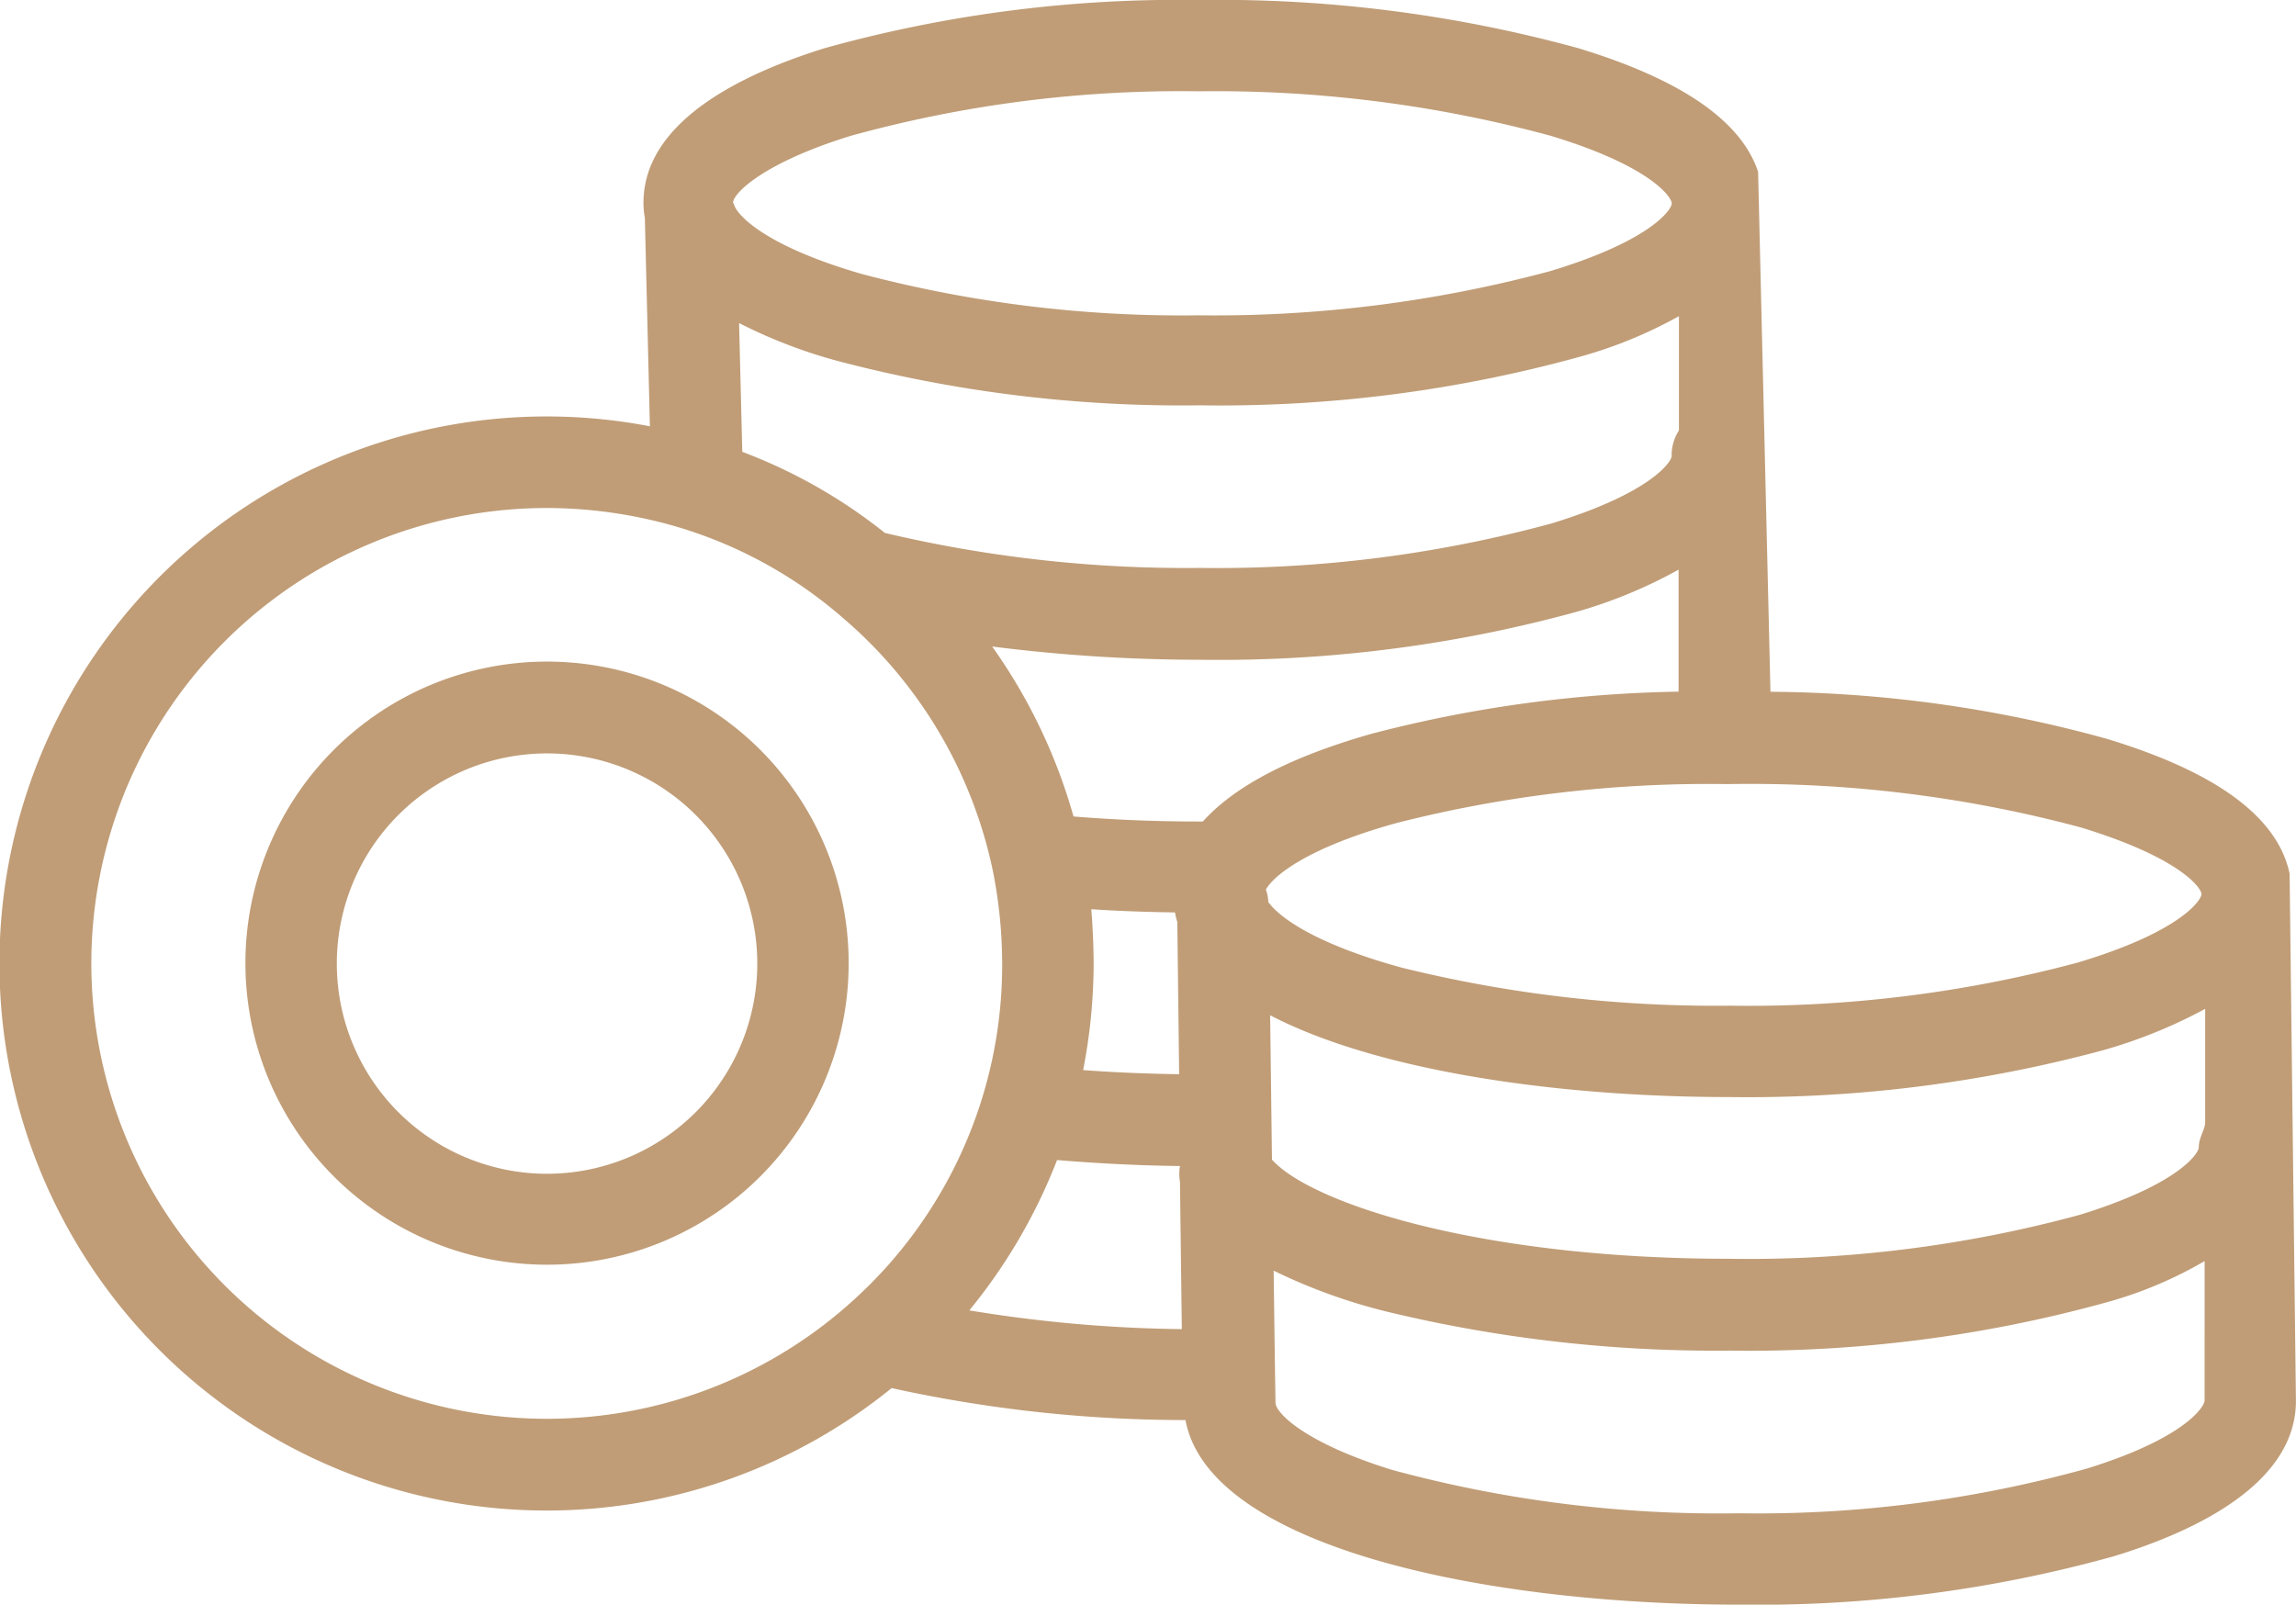
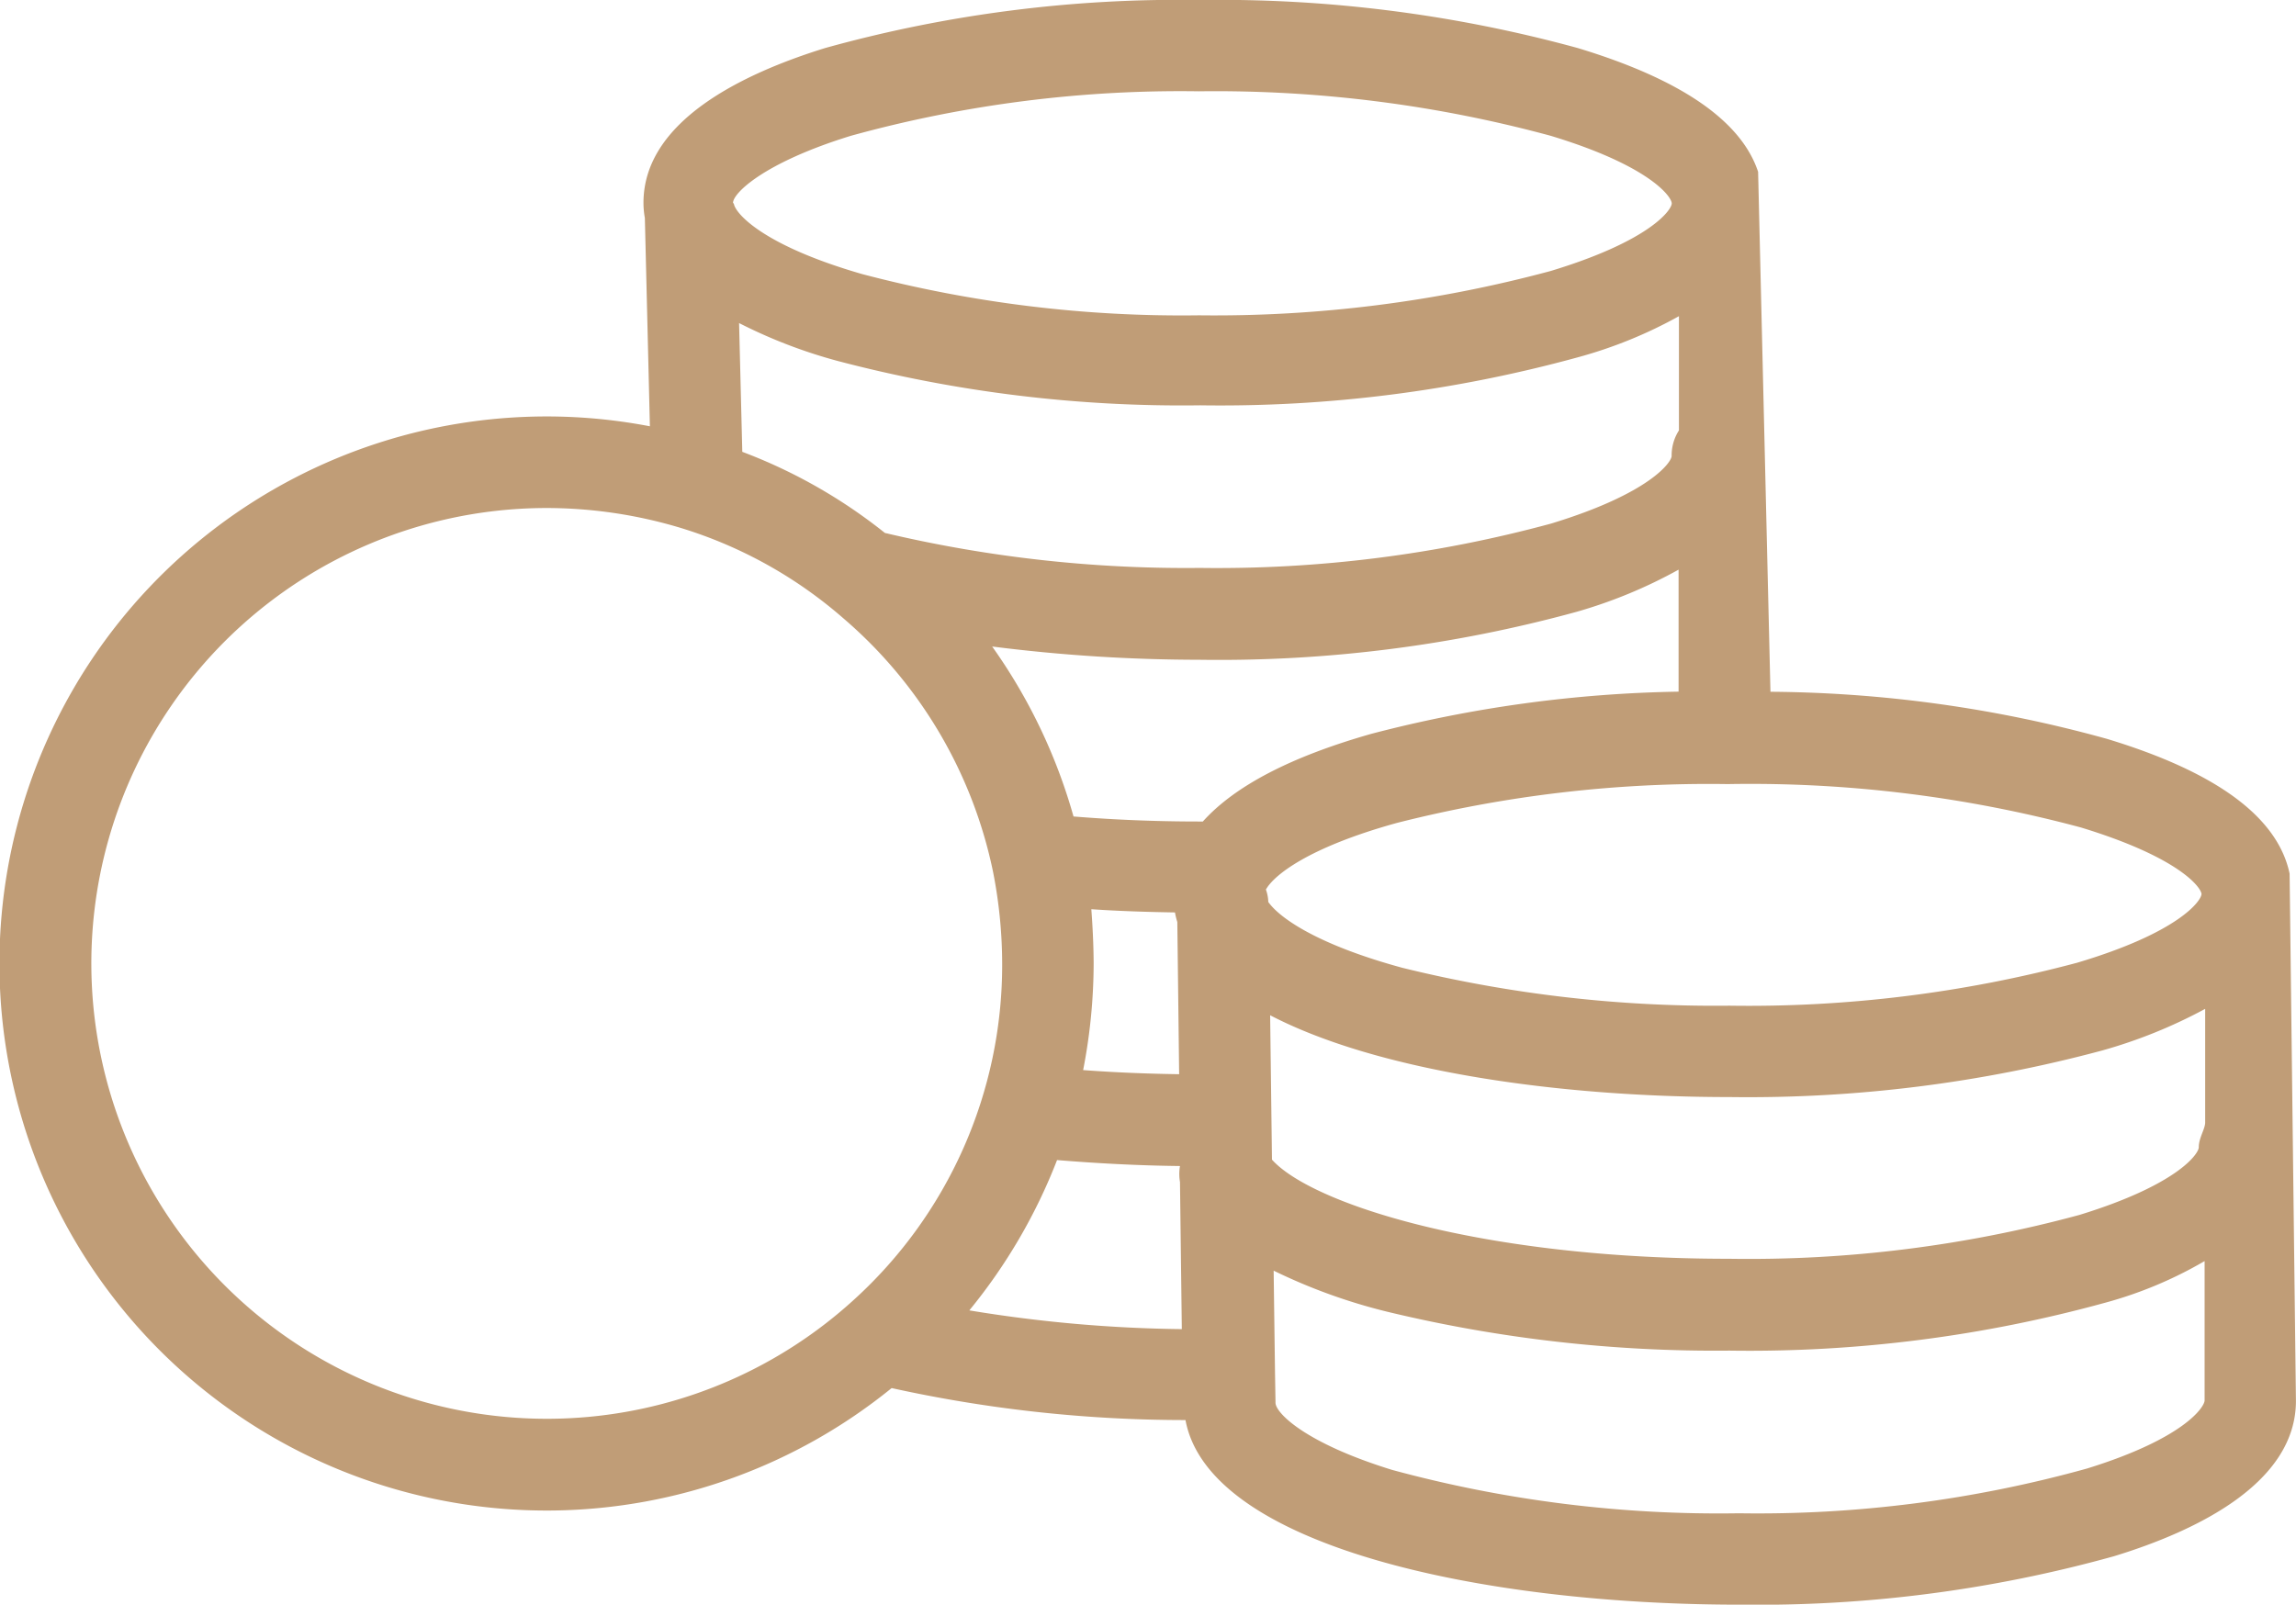
<svg xmlns="http://www.w3.org/2000/svg" width="98.052" height="68.543" viewBox="0 0 98.052 68.543">
  <g id="section9-coin-icon" transform="translate(0 -75.6)">
    <g id="Group_71" data-name="Group 71" transform="translate(0 75.6)">
      <g id="Group_70" data-name="Group 70">
-         <path id="Path_154" data-name="Path 154" d="M97.779,112.916c-.507-2.4-3.1-4.333-7.807-5.757a55.011,55.011,0,0,0-14.364-2.01l-.527-22.21c-.722-2.186-3.318-3.962-7.709-5.289A57.96,57.96,0,0,0,51.232,75.6a56.406,56.406,0,0,0-15.984,2.049c-3.533,1.093-7.768,3.123-7.768,6.616a3.593,3.593,0,0,0,.059.644l.215,8.9a23.367,23.367,0,1,0,10.324,41.083,58.279,58.279,0,0,0,12.549,1.366c1,5.406,12.725,7.885,23.654,7.885a56.7,56.7,0,0,0,16-2.069c3.572-1.093,7.768-3.142,7.768-6.636ZM36.34,81.4A52.865,52.865,0,0,1,51.193,79.5,54.693,54.693,0,0,1,66.221,81.4c4.255,1.288,5.172,2.615,5.172,2.888s-.917,1.6-5.172,2.888a55.2,55.2,0,0,1-15.008,1.893A53.586,53.586,0,0,1,36.828,87.31c-4.2-1.21-5.387-2.557-5.484-2.986,0-.02-.02-.039-.039-.059C31.3,83.856,32.613,82.548,36.34,81.4ZM71.7,89.106v4.879a1.977,1.977,0,0,0-.312,1.093c0,.254-.917,1.6-5.152,2.888a54.443,54.443,0,0,1-15.008,1.893A55.837,55.837,0,0,1,37.941,98.4c-.059-.02-.117-.02-.156-.039A22.41,22.41,0,0,0,31.7,94.9l-.137-5.5a21.623,21.623,0,0,0,4.216,1.62,57.685,57.685,0,0,0,15.477,1.893,57.715,57.715,0,0,0,16.121-2.049A19.228,19.228,0,0,0,71.7,89.106ZM36.438,131.145A19.452,19.452,0,1,1,23.342,97.3a19.878,19.878,0,0,1,5.757.859,19,19,0,0,1,6.909,3.845,19.427,19.427,0,0,1,6.4,10.832,20.411,20.411,0,0,1,.39,3.923A19.307,19.307,0,0,1,36.438,131.145Zm4.957.429a23.566,23.566,0,0,0,3.747-6.421c1.678.137,3.435.234,5.25.254a2.007,2.007,0,0,0,0,.683l.078,6.284A59.382,59.382,0,0,1,41.4,131.574Zm5.211-17.136c1.151.078,2.342.117,3.572.137a3.119,3.119,0,0,0,.1.41l.078,6.5c-1.405-.02-2.791-.078-4.1-.176a23.991,23.991,0,0,0,.449-4.567C46.7,115.98,46.665,115.219,46.606,114.438Zm4.762-3.747h-.156c-1.893,0-3.689-.078-5.367-.215a23.5,23.5,0,0,0-3.474-7.26,70.528,70.528,0,0,0,8.841.566,57.715,57.715,0,0,0,16.121-2.049,20.659,20.659,0,0,0,4.352-1.8v5.211a55.287,55.287,0,0,0-13.115,1.8Q53.418,108.408,51.368,110.691Zm2.693,2.908c.332-.605,1.8-1.8,5.6-2.849A54.055,54.055,0,0,1,73.7,109.091h.156a54.449,54.449,0,0,1,15.008,1.854c4.1,1.249,5.094,2.5,5.152,2.83v.02c-.02.293-.976,1.639-5.309,2.928a54.364,54.364,0,0,1-14.852,1.835,55.77,55.77,0,0,1-13.974-1.62c-3.669-1-5.25-2.147-5.718-2.81A1.673,1.673,0,0,0,54.062,113.6Zm40.088,21.82c0,.273-.859,1.62-5.016,2.908a52.445,52.445,0,0,1-14.872,1.913,53.209,53.209,0,0,1-14.813-1.854c-3.728-1.151-4.977-2.44-4.977-2.869v-.039l-.02-1.191-.059-4.411a24.113,24.113,0,0,0,4.86,1.757,59.735,59.735,0,0,0,14.6,1.659,57.279,57.279,0,0,0,16.062-2.049,17.469,17.469,0,0,0,4.235-1.776ZM93.9,124.607c0,.273-.9,1.6-5.094,2.888a53.9,53.9,0,0,1-14.969,1.874c-10.617,0-17.838-2.362-19.517-4.235l-.078-6.167c4.606,2.4,12.354,3.494,19.614,3.494a58.269,58.269,0,0,0,15.926-1.991,21.344,21.344,0,0,0,4.391-1.776v4.879h0C94.149,123.865,93.9,124.216,93.9,124.607Z" transform="translate(0 -75.6)" fill="#c09d77" />
+         <path id="Path_154" data-name="Path 154" d="M97.779,112.916c-.507-2.4-3.1-4.333-7.807-5.757a55.011,55.011,0,0,0-14.364-2.01l-.527-22.21c-.722-2.186-3.318-3.962-7.709-5.289A57.96,57.96,0,0,0,51.232,75.6a56.406,56.406,0,0,0-15.984,2.049c-3.533,1.093-7.768,3.123-7.768,6.616a3.593,3.593,0,0,0,.059.644l.215,8.9a23.367,23.367,0,1,0,10.324,41.083,58.279,58.279,0,0,0,12.549,1.366c1,5.406,12.725,7.885,23.654,7.885a56.7,56.7,0,0,0,16-2.069c3.572-1.093,7.768-3.142,7.768-6.636ZM36.34,81.4A52.865,52.865,0,0,1,51.193,79.5,54.693,54.693,0,0,1,66.221,81.4c4.255,1.288,5.172,2.615,5.172,2.888s-.917,1.6-5.172,2.888a55.2,55.2,0,0,1-15.008,1.893A53.586,53.586,0,0,1,36.828,87.31c-4.2-1.21-5.387-2.557-5.484-2.986,0-.02-.02-.039-.039-.059C31.3,83.856,32.613,82.548,36.34,81.4ZM71.7,89.106v4.879a1.977,1.977,0,0,0-.312,1.093c0,.254-.917,1.6-5.152,2.888a54.443,54.443,0,0,1-15.008,1.893A55.837,55.837,0,0,1,37.941,98.4c-.059-.02-.117-.02-.156-.039A22.41,22.41,0,0,0,31.7,94.9l-.137-5.5a21.623,21.623,0,0,0,4.216,1.62,57.685,57.685,0,0,0,15.477,1.893,57.715,57.715,0,0,0,16.121-2.049A19.228,19.228,0,0,0,71.7,89.106ZM36.438,131.145A19.452,19.452,0,1,1,23.342,97.3a19.878,19.878,0,0,1,5.757.859,19,19,0,0,1,6.909,3.845,19.427,19.427,0,0,1,6.4,10.832,20.411,20.411,0,0,1,.39,3.923A19.307,19.307,0,0,1,36.438,131.145Zm4.957.429a23.566,23.566,0,0,0,3.747-6.421c1.678.137,3.435.234,5.25.254a2.007,2.007,0,0,0,0,.683l.078,6.284A59.382,59.382,0,0,1,41.4,131.574Zm5.211-17.136c1.151.078,2.342.117,3.572.137a3.119,3.119,0,0,0,.1.41l.078,6.5c-1.405-.02-2.791-.078-4.1-.176a23.991,23.991,0,0,0,.449-4.567C46.7,115.98,46.665,115.219,46.606,114.438Zm4.762-3.747h-.156c-1.893,0-3.689-.078-5.367-.215a23.5,23.5,0,0,0-3.474-7.26,70.528,70.528,0,0,0,8.841.566,57.715,57.715,0,0,0,16.121-2.049,20.659,20.659,0,0,0,4.352-1.8v5.211a55.287,55.287,0,0,0-13.115,1.8Q53.418,108.408,51.368,110.691Zm2.693,2.908c.332-.605,1.8-1.8,5.6-2.849A54.055,54.055,0,0,1,73.7,109.091h.156a54.449,54.449,0,0,1,15.008,1.854c4.1,1.249,5.094,2.5,5.152,2.83v.02c-.02.293-.976,1.639-5.309,2.928a54.364,54.364,0,0,1-14.852,1.835,55.77,55.77,0,0,1-13.974-1.62c-3.669-1-5.25-2.147-5.718-2.81A1.673,1.673,0,0,0,54.062,113.6Zm40.088,21.82c0,.273-.859,1.62-5.016,2.908a52.445,52.445,0,0,1-14.872,1.913,53.209,53.209,0,0,1-14.813-1.854c-3.728-1.151-4.977-2.44-4.977-2.869v-.039l-.02-1.191-.059-4.411a24.113,24.113,0,0,0,4.86,1.757,59.735,59.735,0,0,0,14.6,1.659,57.279,57.279,0,0,0,16.062-2.049,17.469,17.469,0,0,0,4.235-1.776M93.9,124.607c0,.273-.9,1.6-5.094,2.888a53.9,53.9,0,0,1-14.969,1.874c-10.617,0-17.838-2.362-19.517-4.235l-.078-6.167c4.606,2.4,12.354,3.494,19.614,3.494a58.269,58.269,0,0,0,15.926-1.991,21.344,21.344,0,0,0,4.391-1.776v4.879h0C94.149,123.865,93.9,124.216,93.9,124.607Z" transform="translate(0 -75.6)" fill="#c09d77" />
      </g>
    </g>
    <g id="Group_73" data-name="Group 73" transform="translate(10.481 103.86)">
      <g id="Group_72" data-name="Group 72" transform="translate(0 0)">
-         <path id="Path_155" data-name="Path 155" d="M66.581,220.4a12.881,12.881,0,1,0,12.881,12.881A12.881,12.881,0,0,0,66.581,220.4Zm0,21.878a8.978,8.978,0,1,1,8.978-8.978A8.979,8.979,0,0,1,66.581,242.278Z" transform="translate(-53.7 -220.4)" fill="#c09d77" />
-       </g>
+         </g>
    </g>
  </g>
</svg>